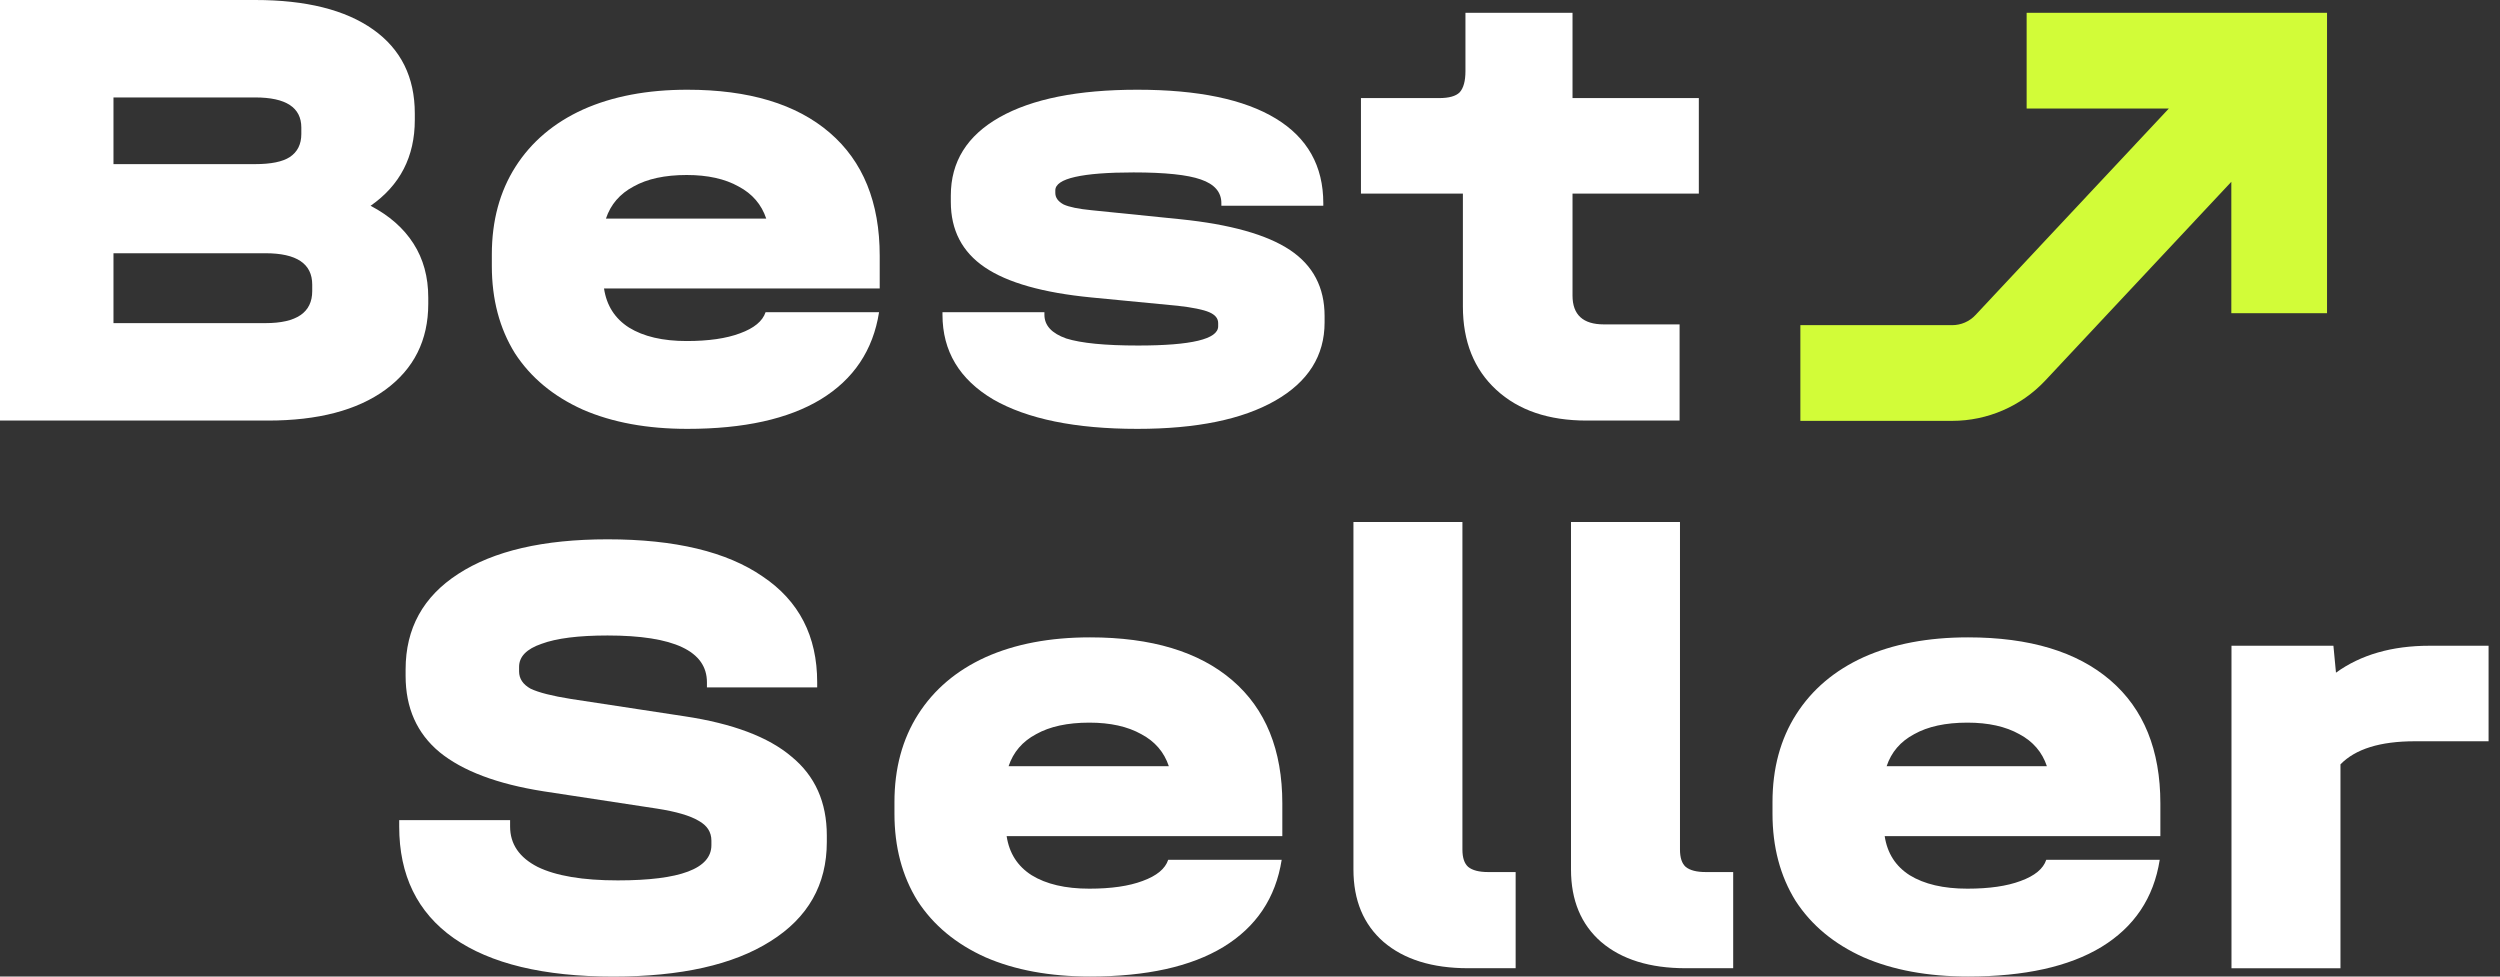
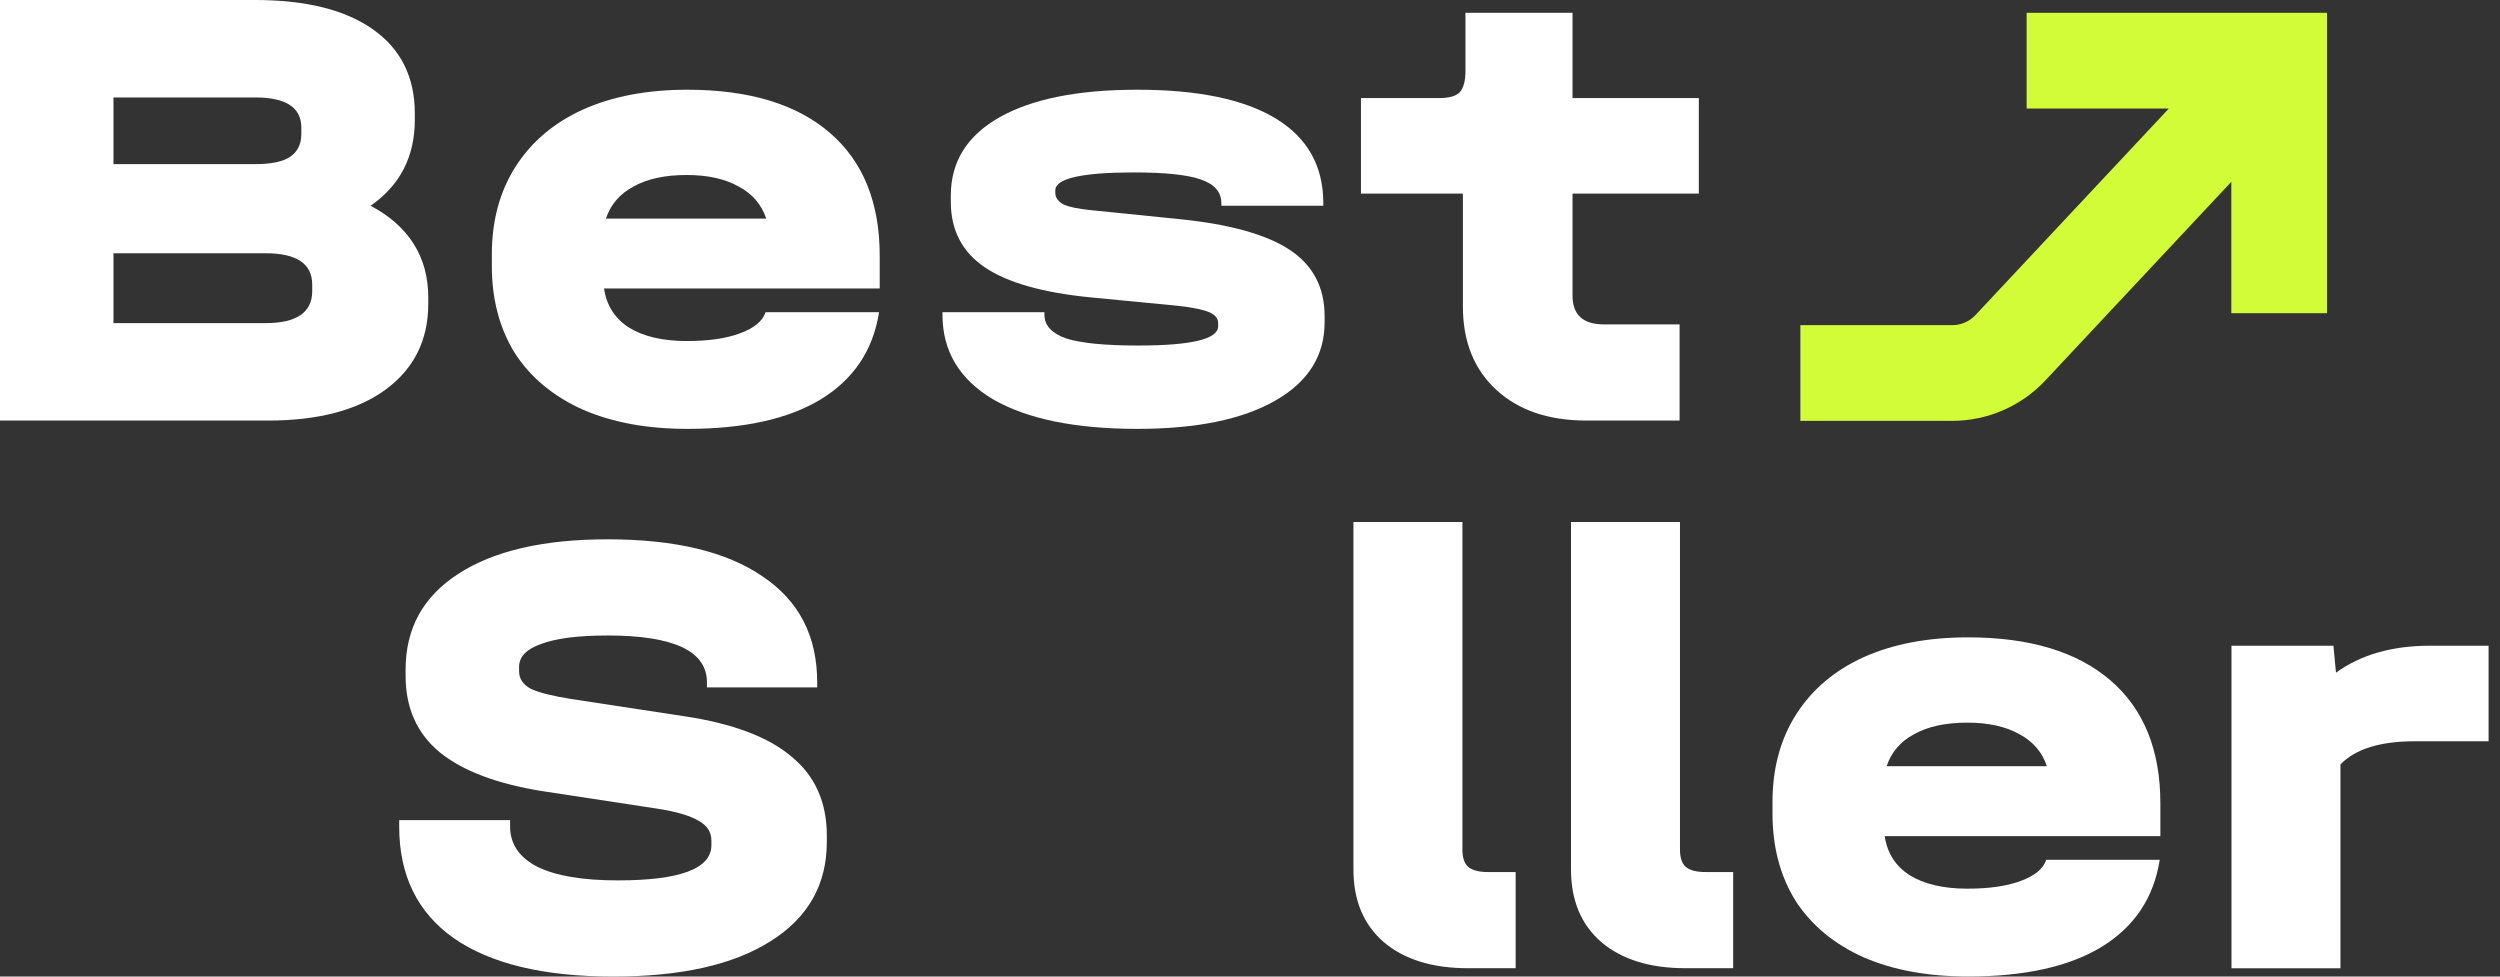
<svg xmlns="http://www.w3.org/2000/svg" width="128" height="50" viewBox="0 0 128 50" fill="none">
  <rect x="0" y="0" width="128" height="50" fill="#333333" stroke="none" />
  <path d="M80.513 9.913V15.132C80.513 16.117 81.049 16.609 82.121 16.609H85.995V21.533H81.235C79.287 21.533 77.745 21.008 76.607 19.957C75.469 18.907 74.9 17.485 74.9 15.69V9.913H69.681V5.022H73.685C74.189 5.022 74.539 4.924 74.736 4.727C74.933 4.508 75.031 4.147 75.031 3.643V0.656H80.513V5.022H86.98V9.913H80.513Z" fill="white" />
  <path d="M58.234 21.958C55.061 21.958 52.599 21.455 50.848 20.448C49.119 19.42 48.255 17.976 48.255 16.115V15.984H53.474V16.115C53.474 16.663 53.846 17.067 54.59 17.33C55.356 17.571 56.581 17.691 58.267 17.691C61.002 17.691 62.37 17.363 62.37 16.706V16.542C62.37 16.301 62.217 16.115 61.91 15.984C61.604 15.853 61.068 15.743 60.302 15.656L55.87 15.229C53.398 14.988 51.581 14.474 50.421 13.686C49.261 12.899 48.682 11.783 48.682 10.338V10.01C48.682 8.281 49.513 6.946 51.176 6.005C52.84 5.064 55.192 4.594 58.234 4.594C61.341 4.594 63.705 5.086 65.324 6.071C66.943 7.056 67.753 8.5 67.753 10.404V10.535H62.534V10.404C62.534 9.835 62.184 9.43 61.483 9.189C60.805 8.949 59.656 8.828 58.037 8.828C56.724 8.828 55.728 8.905 55.05 9.058C54.371 9.211 54.032 9.441 54.032 9.747V9.879C54.032 10.119 54.174 10.316 54.459 10.47C54.743 10.601 55.225 10.699 55.903 10.765L60.433 11.224C62.993 11.487 64.864 12.012 66.046 12.8C67.228 13.588 67.819 14.715 67.819 16.181V16.509C67.819 18.216 66.976 19.551 65.291 20.514C63.606 21.477 61.254 21.958 58.234 21.958Z" fill="white" />
  <path d="M45.041 14.77H30.926C31.057 15.645 31.484 16.312 32.206 16.772C32.95 17.232 33.935 17.461 35.16 17.461C36.277 17.461 37.185 17.33 37.885 17.067C38.607 16.805 39.045 16.444 39.198 15.984H45.008C44.702 17.932 43.706 19.42 42.021 20.448C40.358 21.455 38.082 21.958 35.193 21.958C33.136 21.958 31.353 21.63 29.843 20.974C28.333 20.295 27.173 19.332 26.363 18.085C25.576 16.816 25.182 15.328 25.182 13.621V13.03C25.182 11.301 25.587 9.802 26.396 8.533C27.206 7.264 28.355 6.29 29.843 5.611C31.353 4.933 33.136 4.594 35.193 4.594C38.344 4.594 40.774 5.327 42.48 6.793C44.187 8.259 45.041 10.36 45.041 13.095V14.77ZM35.16 8.96C34.044 8.96 33.136 9.156 32.436 9.55C31.736 9.922 31.265 10.47 31.024 11.192H39.231C38.99 10.47 38.52 9.922 37.819 9.55C37.119 9.156 36.233 8.96 35.16 8.96Z" fill="white" />
  <path d="M18.973 10.537C19.936 11.04 20.669 11.686 21.172 12.474C21.676 13.261 21.927 14.181 21.927 15.231V15.559C21.927 17.419 21.194 18.885 19.728 19.958C18.284 21.008 16.281 21.533 13.721 21.533H0V0H13.064C15.669 0 17.682 0.503 19.104 1.51C20.527 2.517 21.238 3.95 21.238 5.81V6.138C21.238 8.02 20.483 9.486 18.973 10.537ZM5.81 4.989V8.403H13.064C13.874 8.403 14.465 8.283 14.837 8.042C15.231 7.78 15.428 7.386 15.428 6.86V6.532C15.428 5.504 14.64 4.989 13.064 4.989H5.81ZM15.986 14.574C15.986 13.502 15.187 12.966 13.59 12.966H5.81V16.544H13.59C15.187 16.544 15.986 15.997 15.986 14.903V14.574Z" fill="white" />
  <path d="M127.415 33.062V37.953H123.64C121.867 37.953 120.598 38.347 119.832 39.135V49.574H114.252V33.062H119.471L119.602 34.441C120.872 33.522 122.469 33.062 124.395 33.062H127.415Z" fill="white" />
  <path d="M110.611 42.809H96.496C96.628 43.684 97.054 44.351 97.776 44.811C98.521 45.27 99.505 45.5 100.731 45.5C101.847 45.5 102.755 45.369 103.455 45.106C104.177 44.844 104.615 44.483 104.768 44.023H110.578C110.272 45.971 109.276 47.459 107.591 48.487C105.928 49.494 103.652 49.997 100.764 49.997C98.707 49.997 96.923 49.669 95.413 49.013C93.903 48.334 92.743 47.371 91.934 46.124C91.146 44.855 90.752 43.367 90.752 41.66V41.069C90.752 39.34 91.157 37.841 91.966 36.572C92.776 35.303 93.925 34.329 95.413 33.65C96.923 32.972 98.707 32.633 100.764 32.633C103.915 32.633 106.344 33.366 108.051 34.832C109.758 36.298 110.611 38.399 110.611 41.135V42.809ZM100.731 36.999C99.615 36.999 98.707 37.196 98.006 37.589C97.306 37.961 96.836 38.508 96.595 39.231H104.801C104.56 38.508 104.09 37.961 103.39 37.589C102.689 37.196 101.803 36.999 100.731 36.999Z" fill="white" />
  <path d="M86.31 49.573C84.472 49.573 83.028 49.124 81.977 48.227C80.949 47.33 80.435 46.093 80.435 44.518V26.727H86.015V43.5C86.015 43.916 86.113 44.212 86.31 44.386C86.529 44.562 86.868 44.649 87.328 44.649H88.739V49.573H86.31Z" fill="white" />
  <path d="M75.172 49.573C73.333 49.573 71.889 49.124 70.839 48.227C69.81 47.33 69.296 46.093 69.296 44.518V26.727H74.876V43.5C74.876 43.916 74.975 44.212 75.172 44.386C75.39 44.562 75.73 44.649 76.189 44.649H77.601V49.573H75.172Z" fill="white" />
-   <path d="M65.655 42.809H51.54C51.672 43.684 52.098 44.351 52.821 44.811C53.565 45.27 54.549 45.5 55.775 45.5C56.891 45.5 57.799 45.369 58.499 45.106C59.221 44.844 59.659 44.483 59.812 44.023H65.622C65.316 45.971 64.32 47.459 62.635 48.487C60.972 49.494 58.696 49.997 55.808 49.997C53.751 49.997 51.967 49.669 50.457 49.013C48.947 48.334 47.787 47.371 46.978 46.124C46.19 44.855 45.796 43.367 45.796 41.66V41.069C45.796 39.34 46.201 37.841 47.01 36.572C47.82 35.303 48.969 34.329 50.457 33.65C51.967 32.972 53.751 32.633 55.808 32.633C58.959 32.633 61.388 33.366 63.095 34.832C64.802 36.298 65.655 38.399 65.655 41.135V42.809ZM55.775 36.999C54.659 36.999 53.751 37.196 53.05 37.589C52.35 37.961 51.88 38.508 51.639 39.231H59.845C59.604 38.508 59.134 37.961 58.434 37.589C57.733 37.196 56.847 36.999 55.775 36.999Z" fill="white" />
  <path d="M31.402 50C27.835 50 25.111 49.344 23.229 48.031C21.369 46.718 20.439 44.814 20.439 42.319V41.991H26.117V42.319C26.117 43.216 26.588 43.906 27.529 44.387C28.47 44.846 29.837 45.076 31.632 45.076C34.827 45.076 36.424 44.474 36.424 43.271V43.041C36.424 42.603 36.206 42.264 35.768 42.023C35.33 41.761 34.619 41.553 33.634 41.4L27.824 40.514C25.461 40.142 23.688 39.474 22.506 38.511C21.347 37.548 20.767 36.246 20.767 34.605V34.277C20.767 32.176 21.664 30.546 23.458 29.386C25.275 28.204 27.824 27.613 31.107 27.613C34.564 27.613 37.212 28.248 39.05 29.517C40.91 30.765 41.84 32.57 41.84 34.933V35.196H36.195V34.933C36.195 33.336 34.499 32.537 31.107 32.537C29.619 32.537 28.492 32.679 27.726 32.964C26.96 33.226 26.577 33.62 26.577 34.145V34.375C26.577 34.747 26.774 35.043 27.168 35.262C27.583 35.459 28.273 35.634 29.236 35.787L35.046 36.673C37.519 37.045 39.346 37.734 40.528 38.741C41.731 39.726 42.333 41.072 42.333 42.779V43.107C42.333 45.295 41.37 46.991 39.444 48.195C37.54 49.398 34.86 50 31.402 50Z" fill="white" />
  <path fill-rule="evenodd" clip-rule="evenodd" d="M103.764 0.656H119.144V16.036H114.244V9.308L104.721 19.48C103.486 20.799 101.759 21.548 99.952 21.548H92.179V16.648H99.952C100.404 16.648 100.836 16.461 101.144 16.131L111.045 5.556H103.764V0.656Z" fill="#D2FC38" />
</svg>